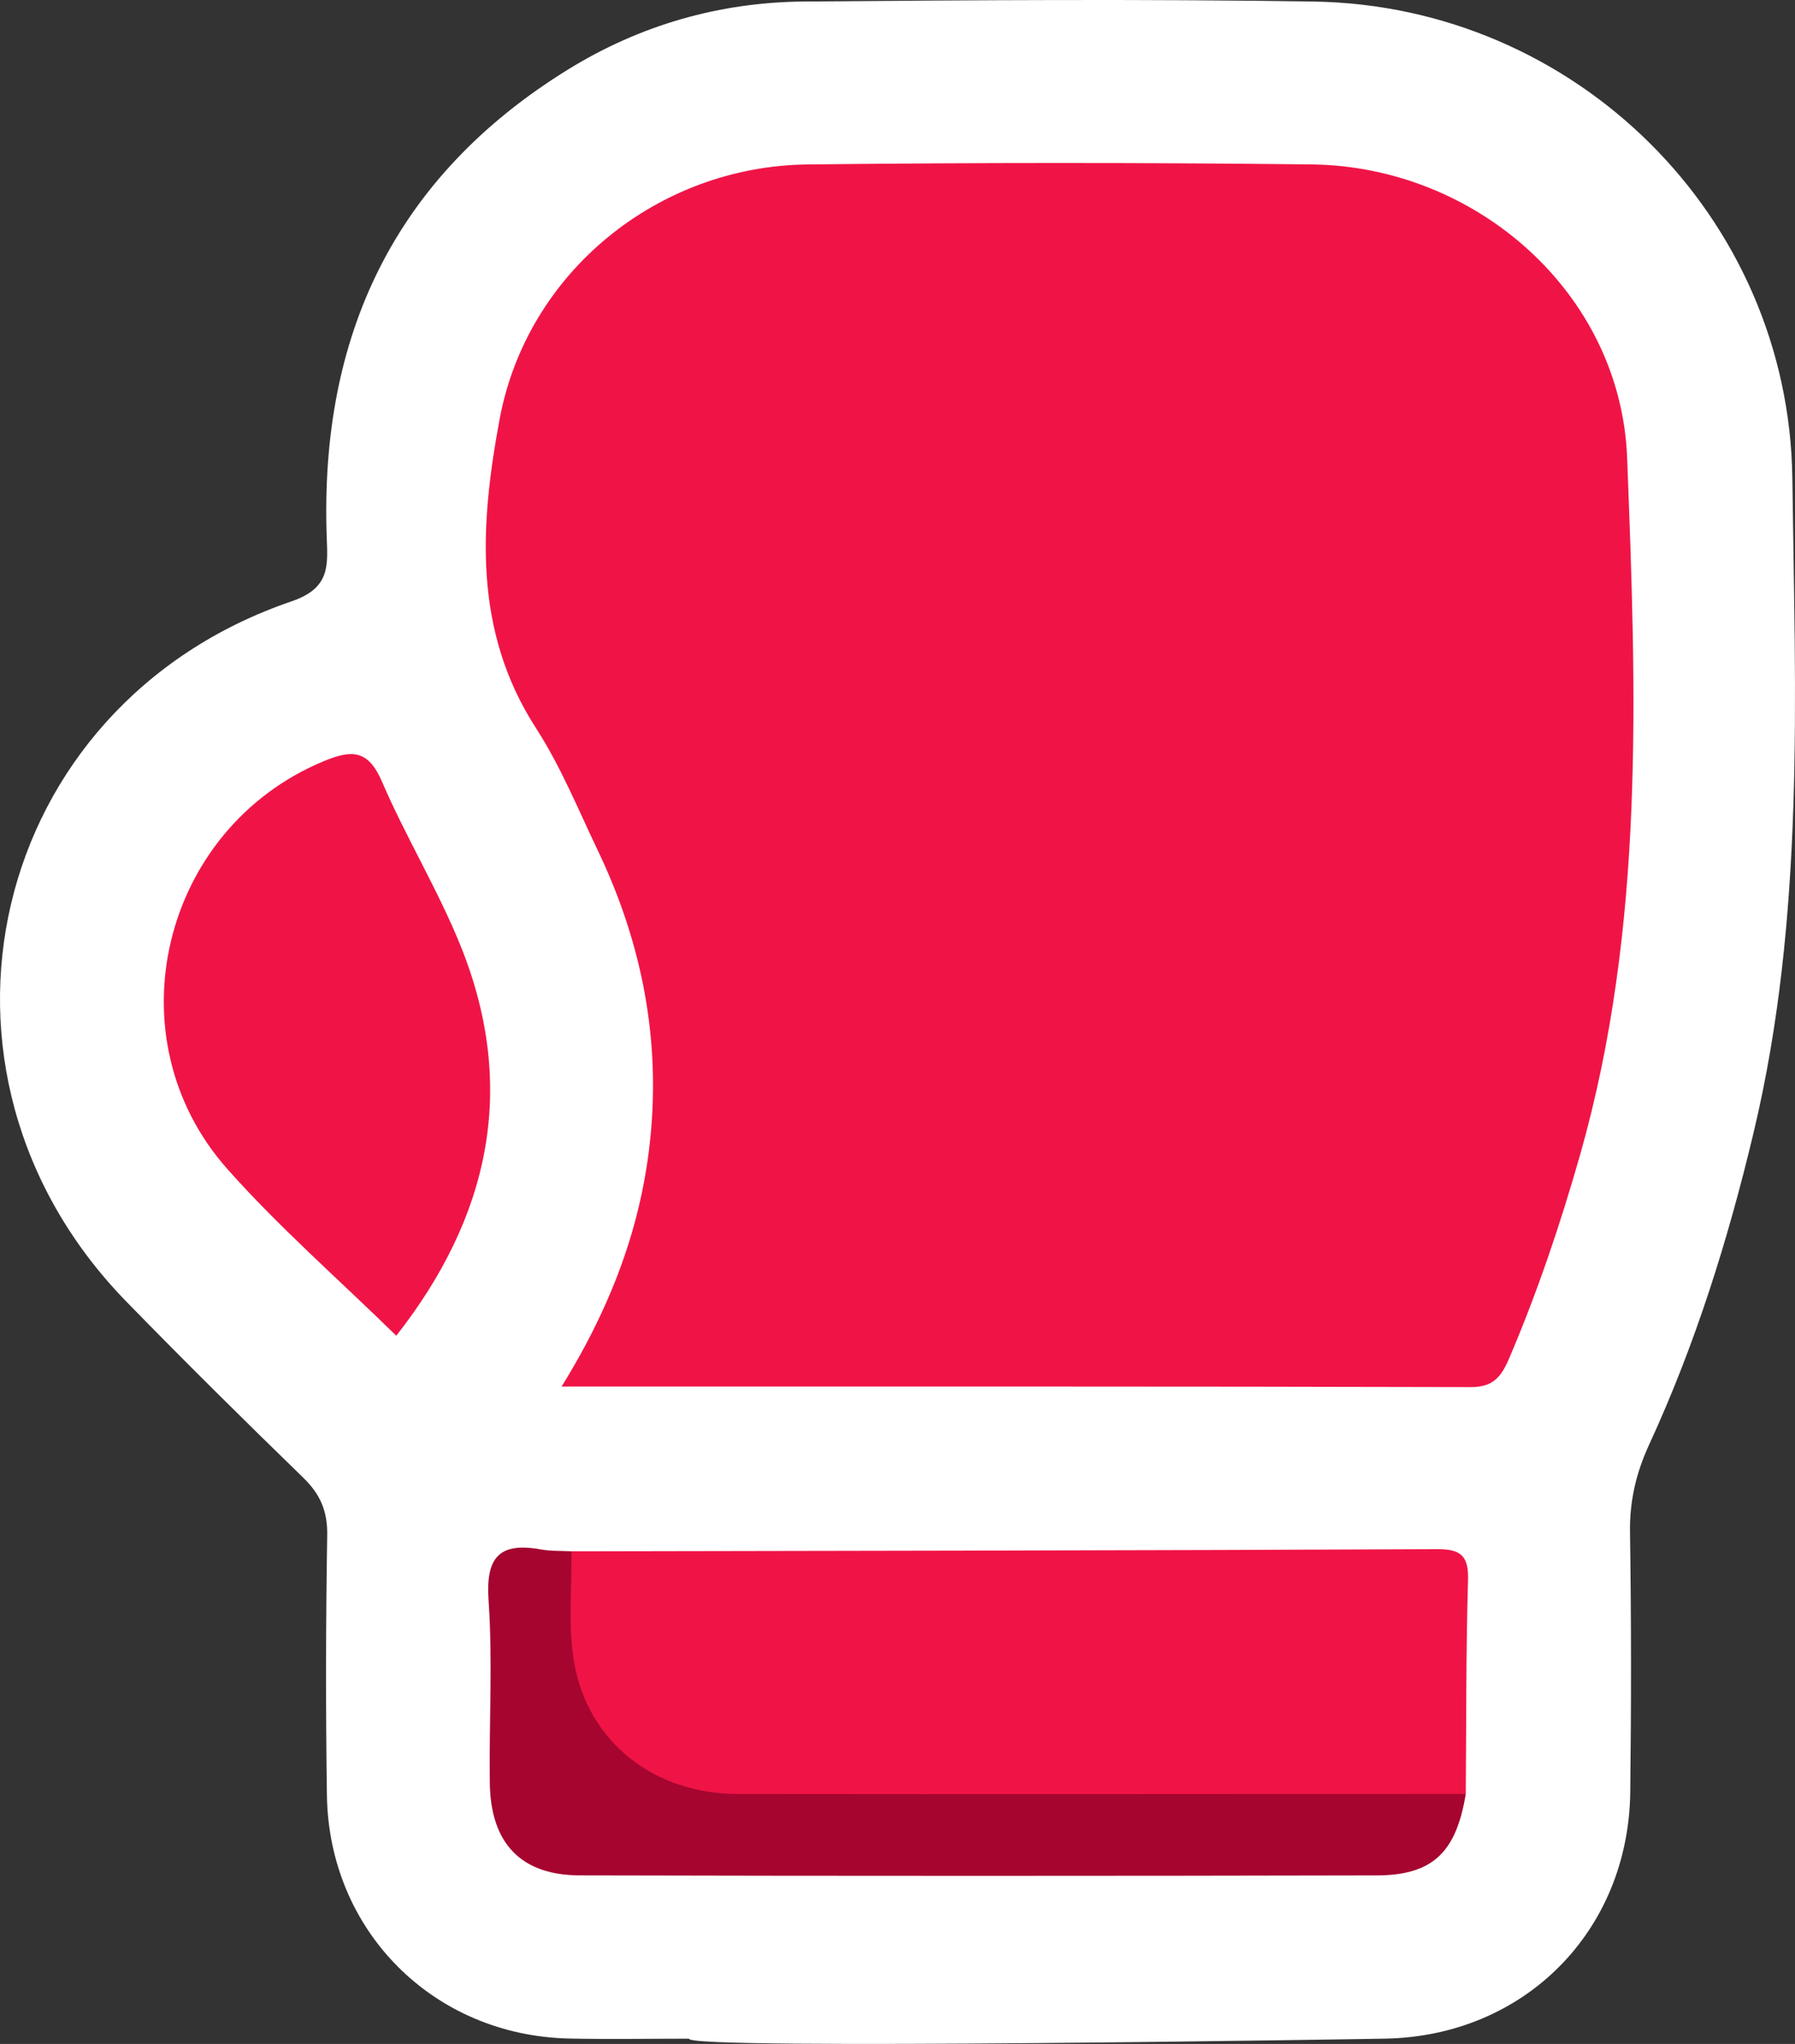
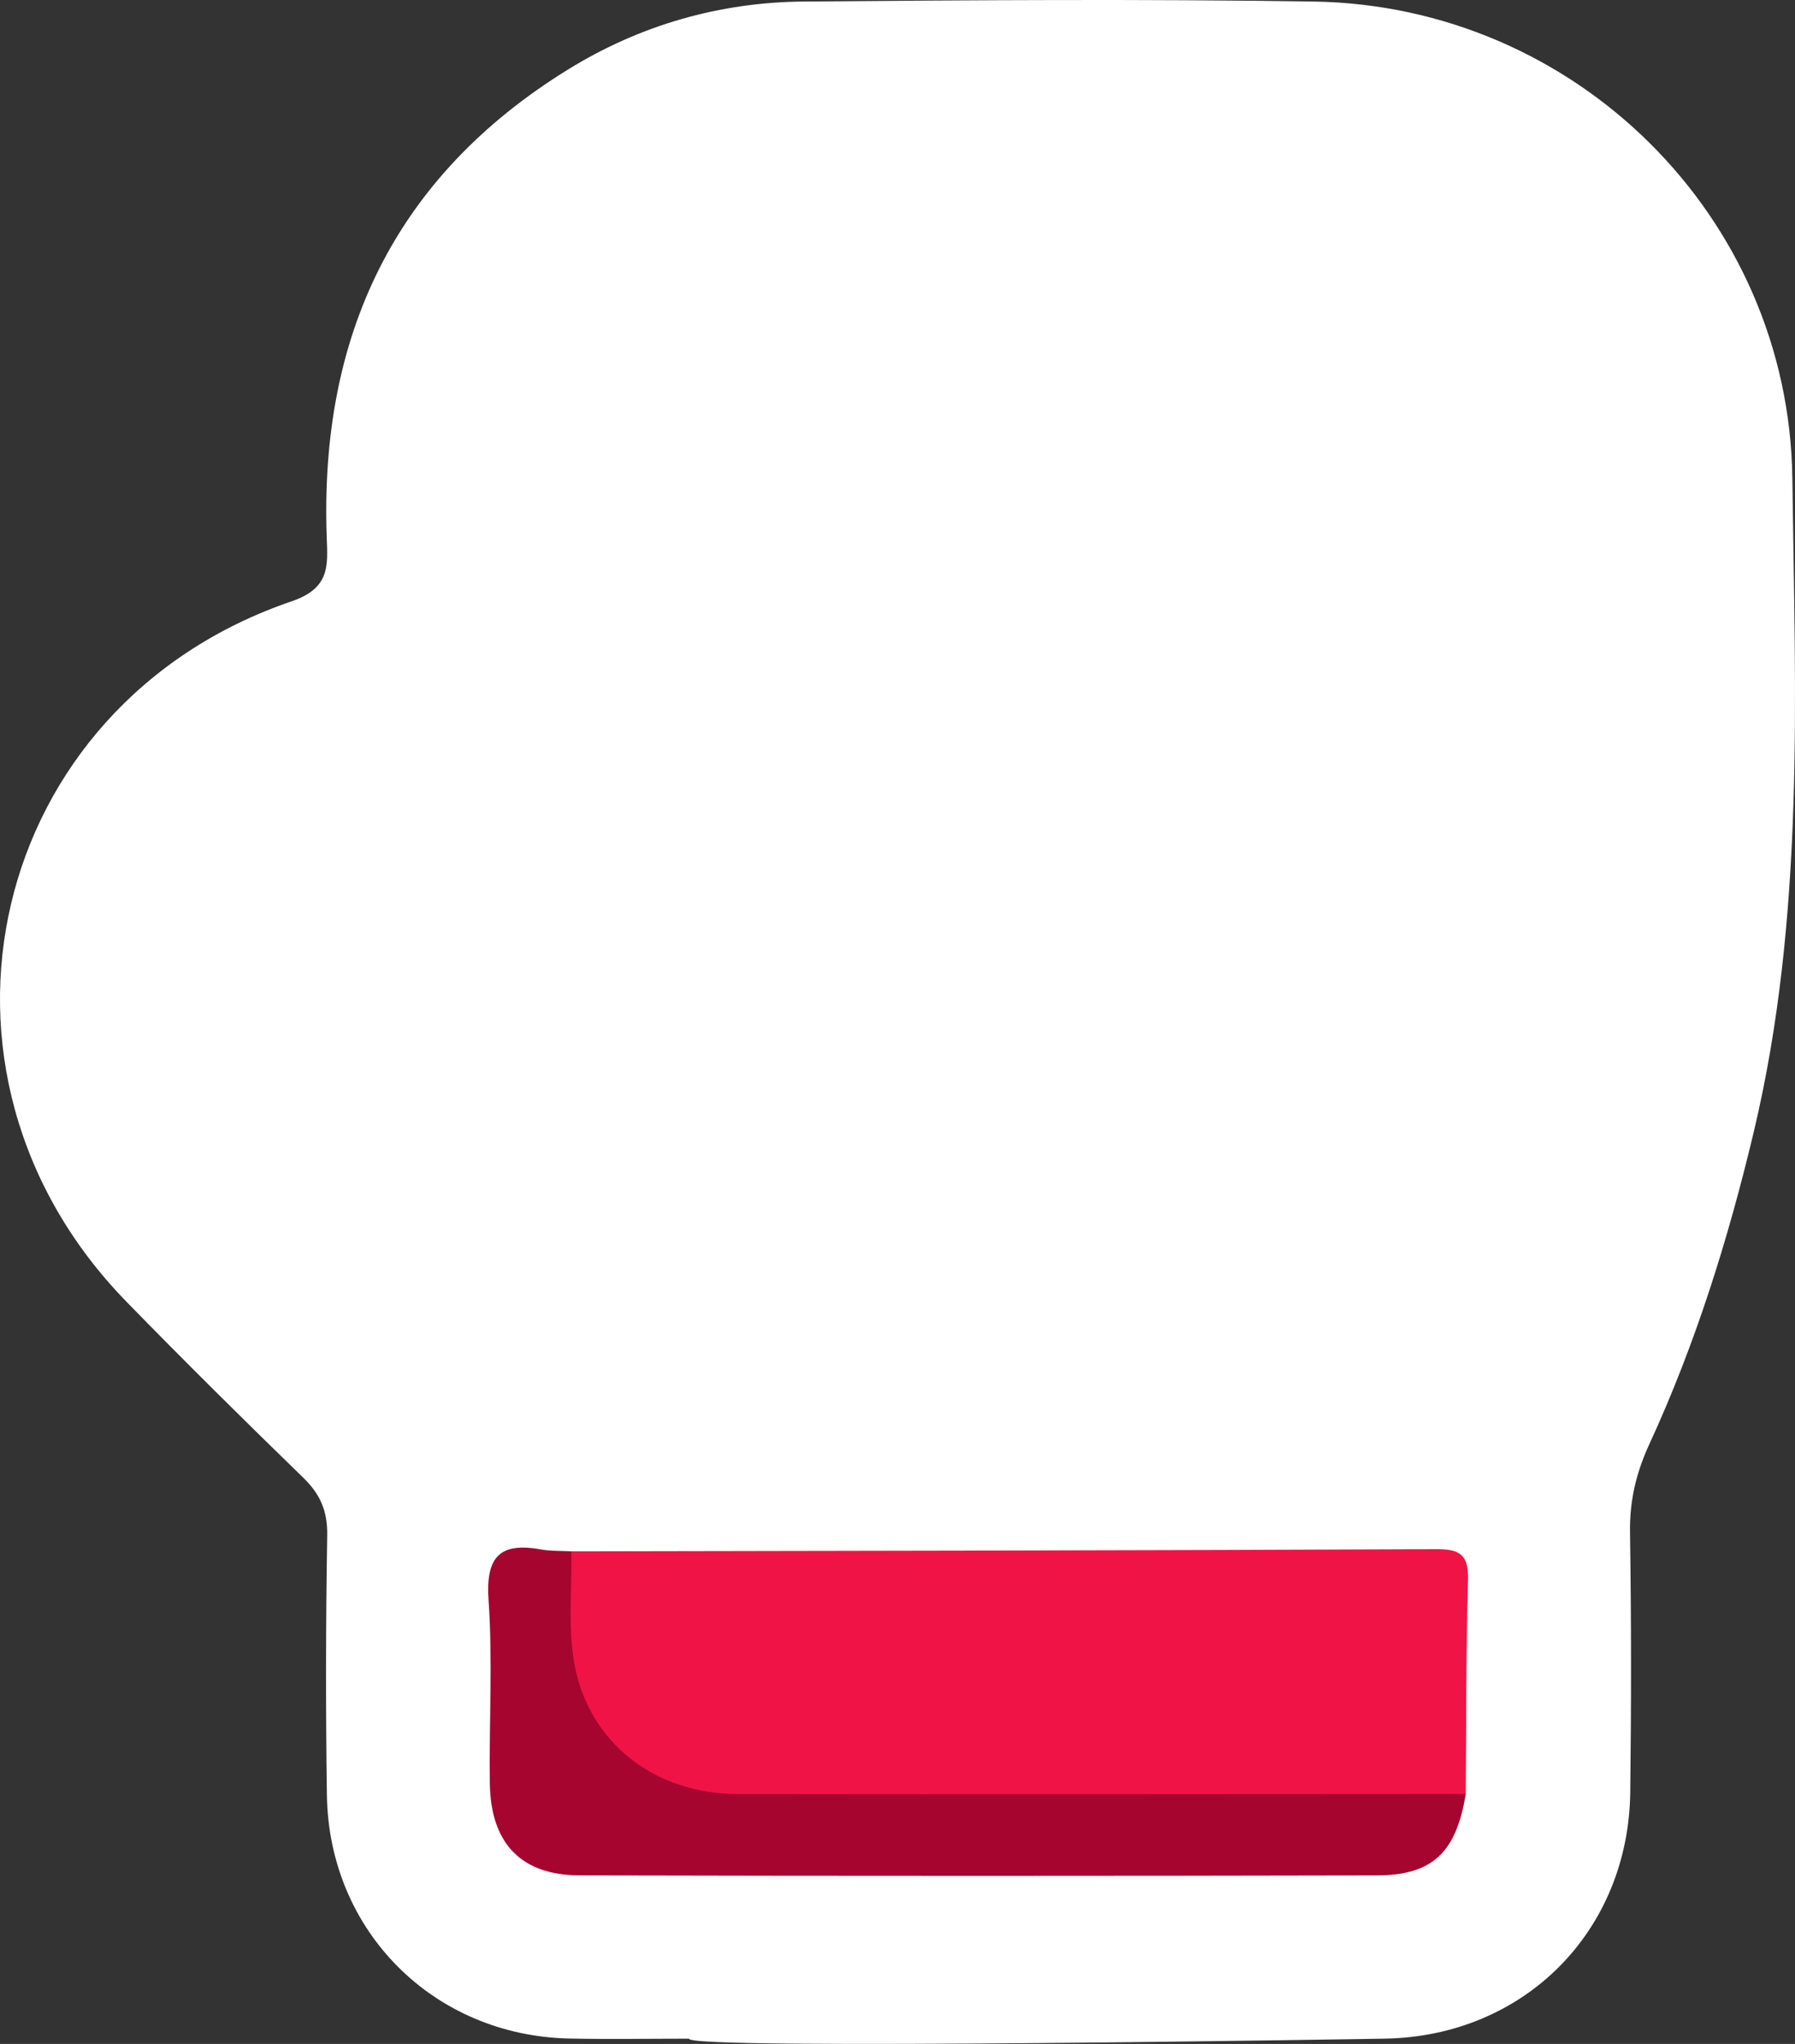
<svg xmlns="http://www.w3.org/2000/svg" id="b" viewBox="0 0 796.516 906.725">
  <rect x="0" y="0" width="796.516" height="906.725" fill="#333333" stroke="none" />
  <defs>
    <style>.d{fill:#a5052f;}.e{fill:#fff;}.f{fill:#f01446;}</style>
  </defs>
  <g id="c">
    <g>
      <path class="e" d="M305.78,904.392c-17.69,0-35.39,.31-53.08-.06-60.33-1.25-106.77-47.64-107.64-108.01-.55-38.41-.5-76.83,.14-115.24,.18-10.7-3.07-18.22-10.63-25.55-26.48-25.7-52.71-51.67-78.47-78.09C-43.41,475.402-5.37,312.712,129.38,266.762c17.21-5.87,16.05-15.85,15.6-28.53-3.18-89.14,29.94-159.71,106.99-207.34C283.99,11.102,319.32,.982,356.83,.672c75.32-.62,150.66-1.14,225.96,.01,116.34,1.77,211.05,95.4,212.55,211.54,1.25,96.97,5.65,194.3-17.15,290.02-11.34,47.62-25.87,94.08-46.36,138.53-5.8,12.59-8.74,25.04-8.53,38.96,.58,38.41,.57,76.83,.11,115.24-.74,61.85-47.02,108.21-108.58,109.4-2.25,.06-311.44,5.25-309.05,.02Z" />
-       <path class="f" d="M249.19,615.112c23.41-37.81,36.65-75.04,39.85-115.31,3.41-42.92-5.24-83.78-23.77-122.52-8.75-18.3-16.49-37.35-27.44-54.29-28.04-43.39-24.81-90.52-16.11-137.13,12.17-65.17,70.29-112.18,136.68-112.91,74.5-.83,149.03-.85,223.54-.01,72.98,.82,137.26,57.02,140.09,130.16,4,103.53,8.04,207.75-20.93,309.4-8.66,30.38-18.71,60.19-31.07,89.27-3.51,8.26-6.74,13.61-17.38,13.58-133.18-.36-266.37-.24-403.46-.24Z" />
      <path class="f" d="M253.54,688.192c127.98-.25,255.96-.37,383.94-.96,10.73-.05,14.26,2.8,13.94,13.78-.92,31.58-.74,63.2-1,94.8-7.11,7.17-16.37,6.97-25.34,6.99-98.52,.21-197.04,.96-295.55-.26-55.91-.69-91.26-45.07-82.33-100.26,.86-5.31,2.29-10.27,6.34-14.09Z" />
-       <path class="f" d="M175.85,592.562c-25.85-25.31-52.09-48.18-75-74.01-51.74-58.33-29.08-150.89,42.56-180.77,12.51-5.22,19.9-5.41,26.08,8.94,10.69,24.84,24.97,48.17,35.04,73.23,25.34,63.08,12.36,120.25-28.68,172.61Z" />
-       <path class="d" d="M253.54,688.192c.28,16.53-1.57,33.44,1.27,49.52,6.26,35.34,35.59,58.09,72.65,58.14,107.65,.15,215.31-.01,322.96-.04-4.21,25.85-14.62,36.1-39.48,36.15-117.89,.26-235.79,.28-353.69-.01-26.13-.06-39.55-14.29-39.9-40.94-.36-27.03,1.31-54.16-.55-81.07-1.33-19.18,4.8-25.92,23.29-22.58,4.39,.79,8.96,.58,13.45,.83Z" />
+       <path class="d" d="M253.54,688.192c.28,16.53-1.57,33.44,1.27,49.52,6.26,35.34,35.59,58.09,72.65,58.14,107.65,.15,215.31-.01,322.96-.04-4.21,25.85-14.62,36.1-39.48,36.15-117.89,.26-235.79,.28-353.69-.01-26.13-.06-39.55-14.29-39.9-40.94-.36-27.03,1.31-54.16-.55-81.07-1.33-19.18,4.8-25.92,23.29-22.58,4.39,.79,8.96,.58,13.45,.83" />
    </g>
  </g>
</svg>